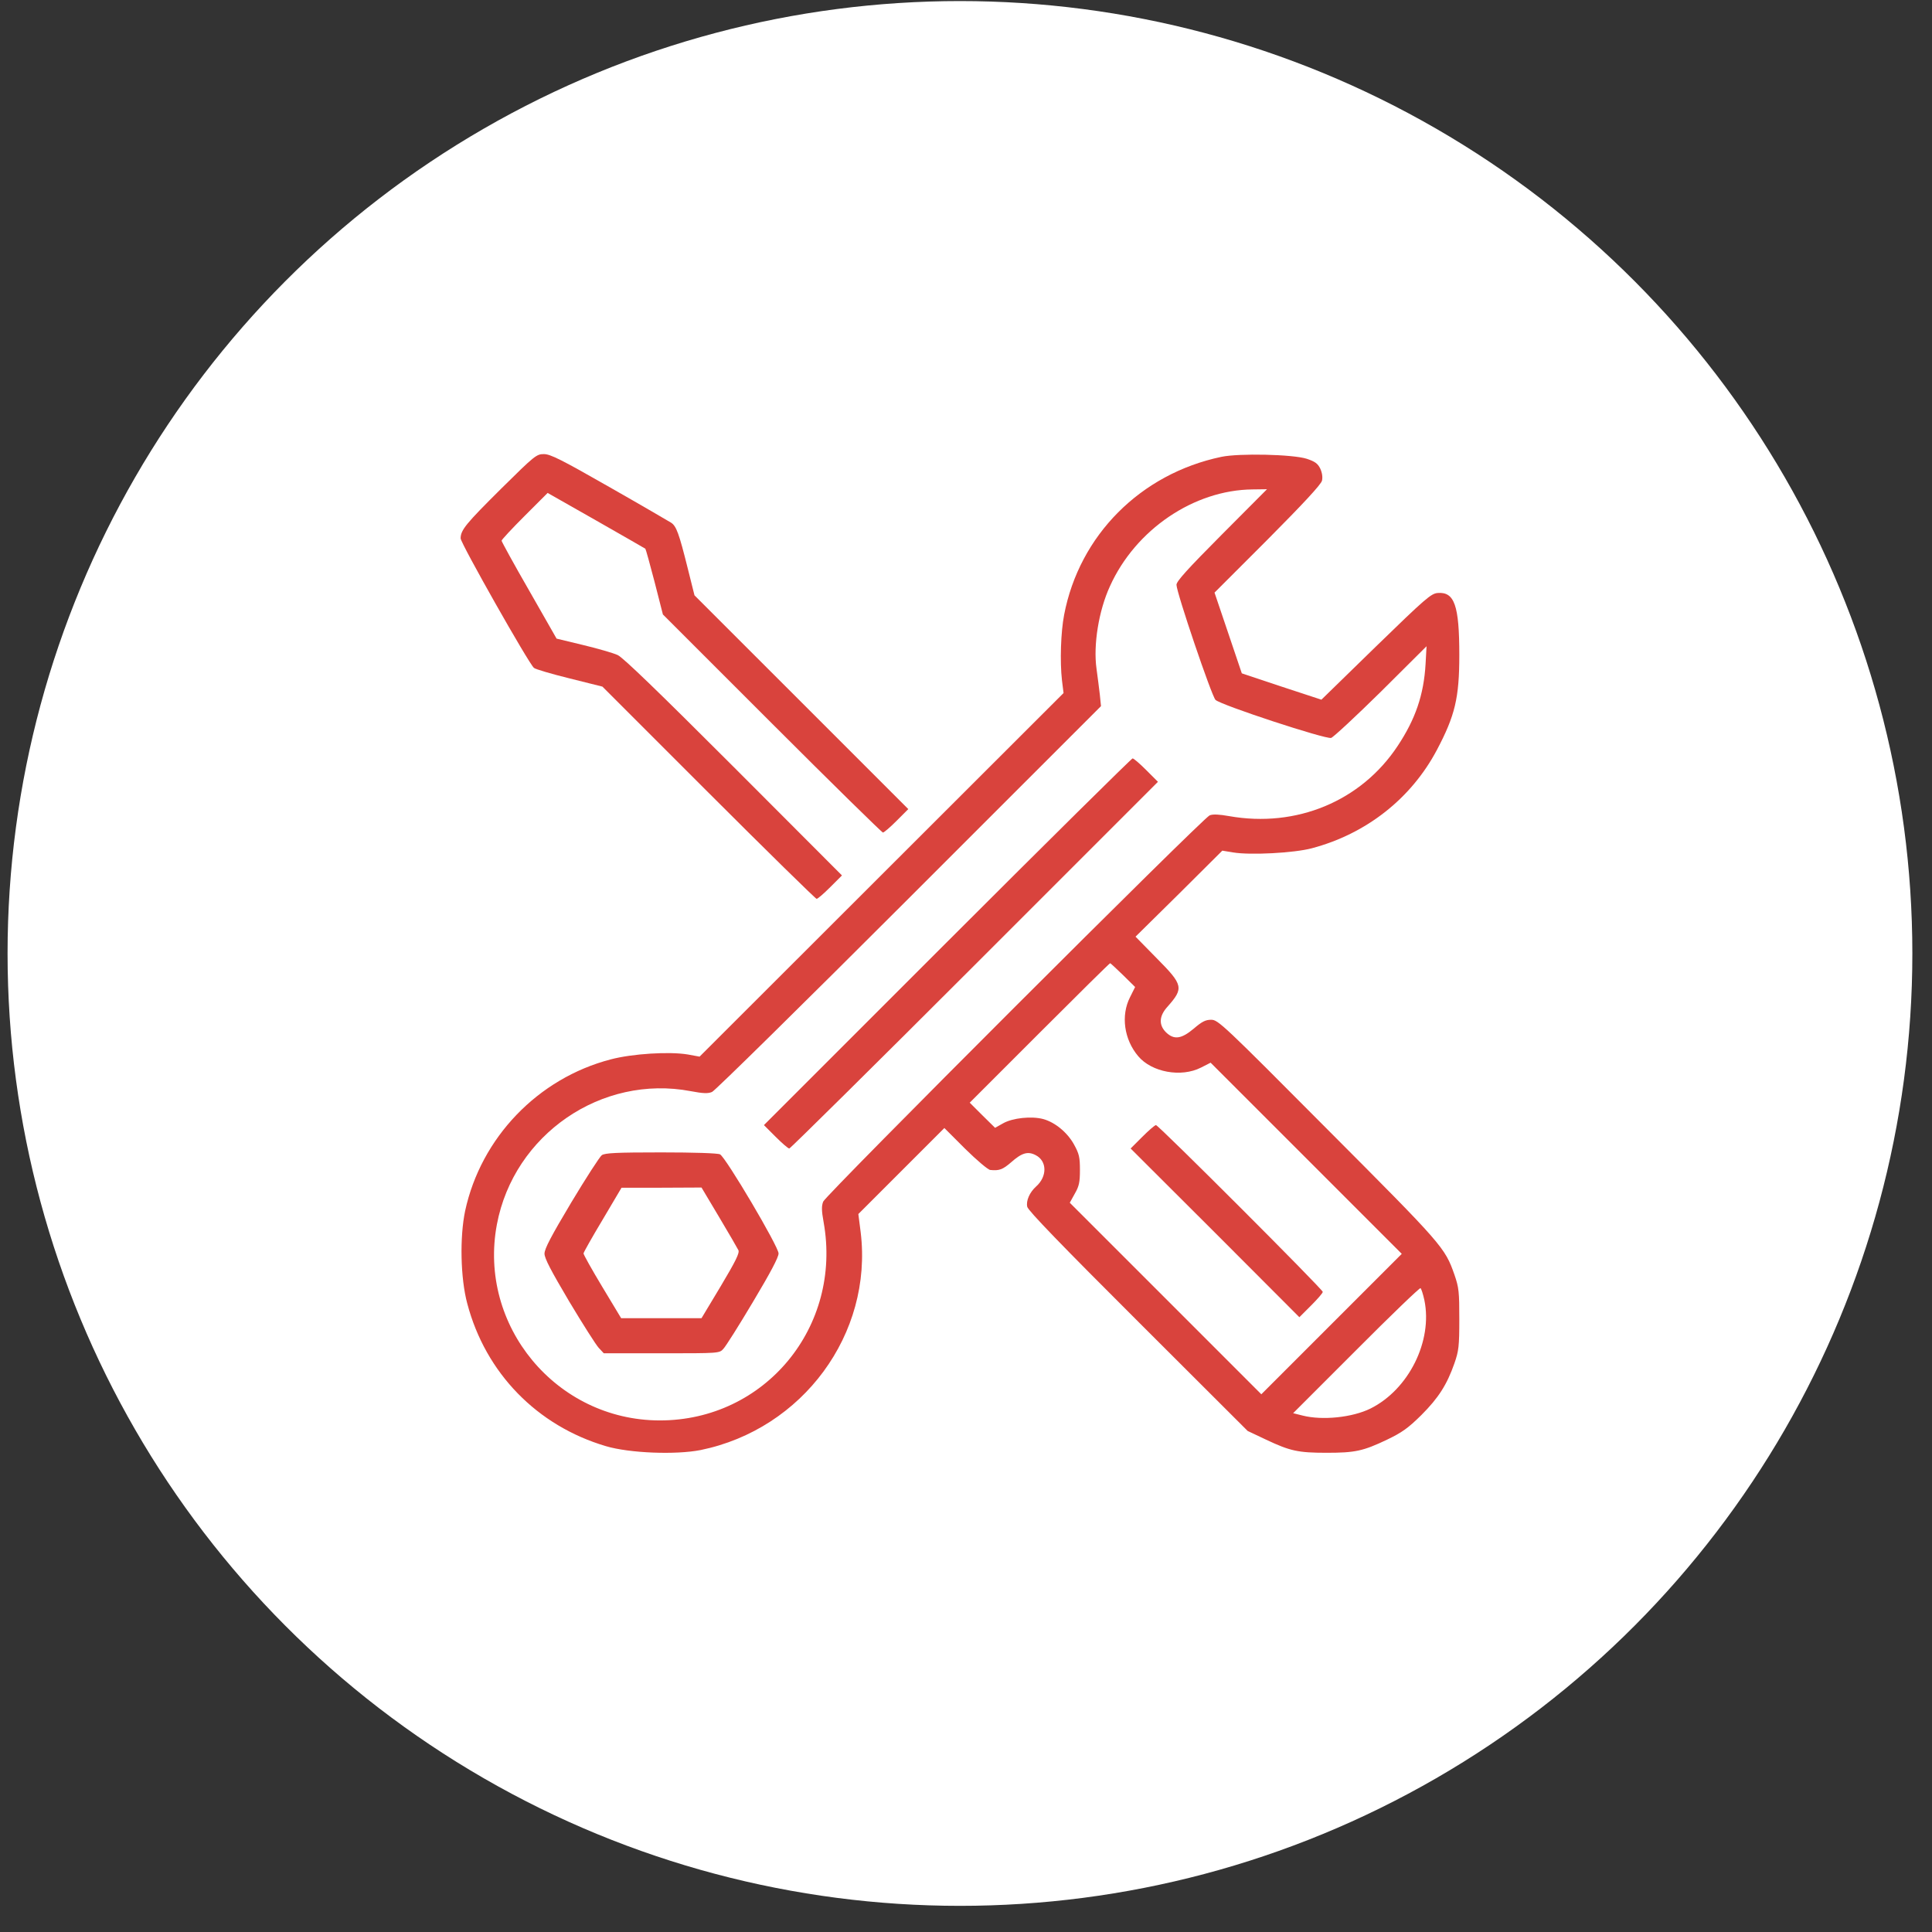
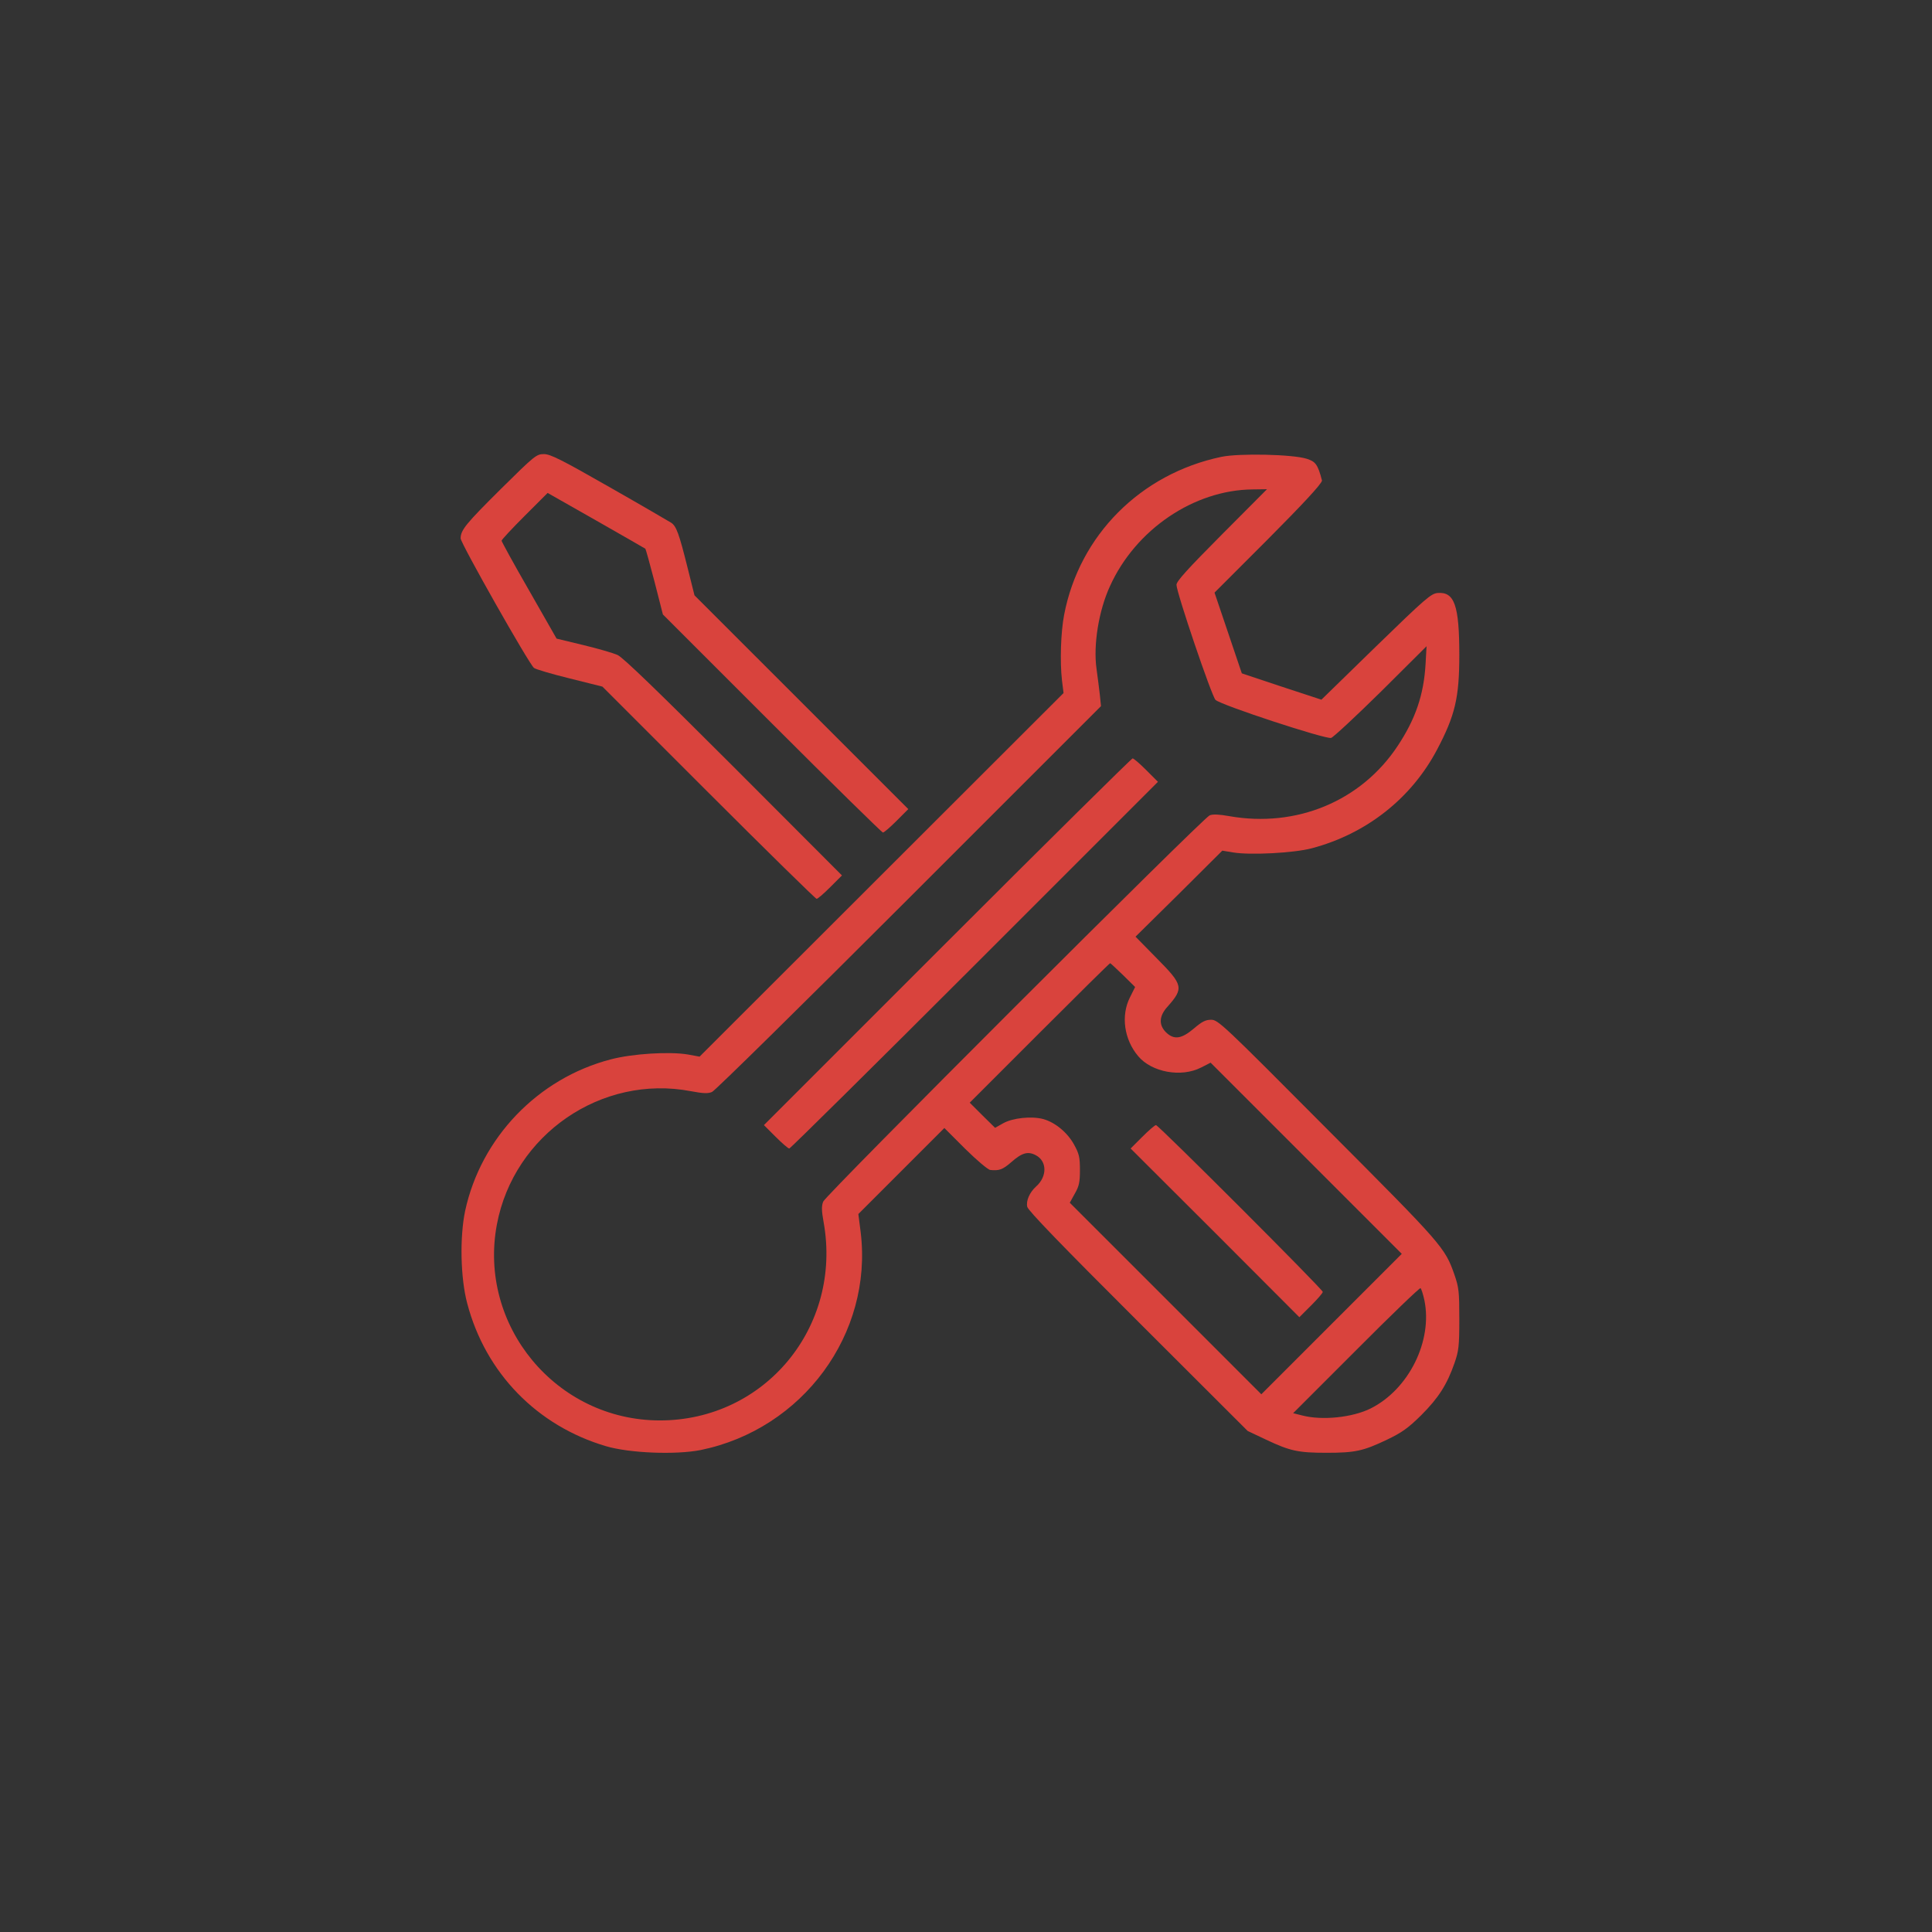
<svg xmlns="http://www.w3.org/2000/svg" width="71" height="71" viewBox="0 0 71 71" fill="none">
  <rect x="0" y="0" width="71" height="71" fill="#333333" stroke="none" />
-   <circle cx="35.278" cy="35.039" r="35" fill="white" />
  <path d="M18.419 17.957C17.128 19.24 16.928 19.477 16.928 19.785C16.928 19.964 19.444 24.408 19.623 24.545C19.68 24.595 20.268 24.767 20.935 24.932L22.139 25.233L26.038 29.132C28.182 31.276 29.974 33.032 30.01 33.032C30.053 33.032 30.275 32.838 30.511 32.602L30.942 32.172L26.963 28.186C24.16 25.383 22.899 24.165 22.698 24.072C22.54 24 21.974 23.835 21.436 23.706L20.454 23.469L19.444 21.699C18.885 20.731 18.433 19.9 18.433 19.871C18.433 19.835 18.813 19.427 19.279 18.961L20.125 18.115L21.917 19.133C22.899 19.692 23.709 20.158 23.716 20.165C23.73 20.172 23.881 20.717 24.053 21.376L24.361 22.581L28.368 26.587C30.569 28.788 32.411 30.595 32.447 30.595C32.49 30.595 32.712 30.401 32.949 30.165L33.379 29.734L29.451 25.806L25.522 21.878L25.271 20.875C24.956 19.613 24.856 19.326 24.655 19.204C24.562 19.147 23.544 18.552 22.383 17.892C20.627 16.889 20.225 16.688 19.988 16.688C19.716 16.688 19.652 16.738 18.419 17.957Z" fill="#D9433D" />
-   <path d="M44.884 16.789C41.916 17.412 39.665 19.67 39.106 22.595C38.984 23.226 38.948 24.308 39.027 25.003L39.085 25.469L32.397 32.15L25.709 38.831L25.279 38.752C24.598 38.637 23.236 38.723 22.447 38.931C19.766 39.627 17.673 41.813 17.093 44.501C16.892 45.461 16.921 46.974 17.172 47.906C17.845 50.458 19.738 52.4 22.268 53.146C23.135 53.404 24.834 53.468 25.745 53.289C29.501 52.522 32.081 49.017 31.63 45.289L31.544 44.615L33.121 43.038L34.705 41.454L35.472 42.221C35.902 42.644 36.31 42.988 36.389 42.995C36.719 43.031 36.848 42.981 37.156 42.716C37.551 42.365 37.773 42.3 38.06 42.451C38.483 42.666 38.49 43.239 38.074 43.605C37.837 43.82 37.701 44.128 37.751 44.35C37.78 44.486 39.027 45.777 41.823 48.565L45.851 52.587L46.532 52.909C47.414 53.325 47.708 53.389 48.755 53.389C49.801 53.389 50.095 53.325 50.969 52.909C51.521 52.644 51.744 52.486 52.231 52.006C52.869 51.368 53.177 50.88 53.45 50.099C53.607 49.648 53.629 49.476 53.629 48.479C53.629 47.476 53.614 47.318 53.45 46.845C53.098 45.841 53.02 45.755 48.79 41.512C44.941 37.641 44.762 37.476 44.511 37.476C44.303 37.476 44.174 37.541 43.873 37.799C43.414 38.186 43.142 38.221 42.848 37.935C42.575 37.662 42.597 37.333 42.905 36.996C43.507 36.315 43.486 36.2 42.518 35.225L41.73 34.422L43.328 32.845L44.919 31.261L45.314 31.326C45.945 31.433 47.557 31.347 48.203 31.175C50.21 30.645 51.858 29.347 52.804 27.562C53.471 26.301 53.629 25.648 53.629 24.072C53.629 22.244 53.45 21.742 52.833 21.792C52.59 21.814 52.389 21.986 50.561 23.763L48.561 25.713L47.099 25.233L45.636 24.745L45.135 23.262L44.633 21.778L46.583 19.828C47.887 18.516 48.547 17.807 48.583 17.663C48.611 17.534 48.59 17.377 48.518 17.219C48.425 17.032 48.324 16.961 48.023 16.86C47.507 16.695 45.536 16.652 44.884 16.789ZM44.898 19.649C43.636 20.918 43.235 21.362 43.235 21.491C43.235 21.771 44.525 25.577 44.669 25.72C44.855 25.907 48.719 27.175 48.919 27.118C49.005 27.089 49.83 26.322 50.754 25.412L52.425 23.749L52.389 24.401C52.324 25.534 52.016 26.43 51.364 27.412C50.023 29.441 47.643 30.43 45.17 29.992C44.812 29.928 44.575 29.914 44.454 29.964C44.217 30.05 30.361 43.899 30.253 44.157C30.189 44.315 30.189 44.486 30.268 44.917C30.956 48.759 28.11 52.207 24.239 52.2C20.44 52.192 17.559 48.716 18.261 44.995C18.885 41.691 22.11 39.476 25.386 40.1C25.838 40.186 26.024 40.193 26.168 40.128C26.275 40.085 29.529 36.881 33.407 33.003L40.461 25.95L40.418 25.527C40.389 25.297 40.339 24.867 40.296 24.573C40.174 23.706 40.375 22.444 40.791 21.541C41.73 19.462 43.873 18.007 46.031 17.986L46.561 17.979L44.898 19.649ZM41.271 35.834L41.715 36.272L41.529 36.645C41.185 37.318 41.307 38.2 41.83 38.816C42.325 39.404 43.407 39.605 44.138 39.232L44.489 39.053L48.002 42.565L51.514 46.078L48.934 48.658L46.353 51.239L42.834 47.719L39.314 44.2L39.5 43.863C39.658 43.59 39.687 43.44 39.687 42.995C39.687 42.53 39.658 42.401 39.472 42.064C39.228 41.619 38.776 41.246 38.339 41.125C37.909 41.01 37.214 41.082 36.862 41.282L36.569 41.447L36.103 40.988L35.637 40.523L38.196 37.964C39.608 36.551 40.776 35.397 40.798 35.397C40.812 35.397 41.027 35.598 41.271 35.834ZM52.346 47.784C52.654 49.282 51.772 51.06 50.367 51.762C49.701 52.092 48.597 52.207 47.866 52.02L47.522 51.934L49.837 49.619C51.106 48.343 52.174 47.318 52.202 47.339C52.231 47.354 52.296 47.554 52.346 47.784Z" fill="#D9433D" />
+   <path d="M44.884 16.789C41.916 17.412 39.665 19.67 39.106 22.595C38.984 23.226 38.948 24.308 39.027 25.003L39.085 25.469L32.397 32.15L25.709 38.831L25.279 38.752C24.598 38.637 23.236 38.723 22.447 38.931C19.766 39.627 17.673 41.813 17.093 44.501C16.892 45.461 16.921 46.974 17.172 47.906C17.845 50.458 19.738 52.4 22.268 53.146C23.135 53.404 24.834 53.468 25.745 53.289C29.501 52.522 32.081 49.017 31.63 45.289L31.544 44.615L33.121 43.038L34.705 41.454L35.472 42.221C35.902 42.644 36.31 42.988 36.389 42.995C36.719 43.031 36.848 42.981 37.156 42.716C37.551 42.365 37.773 42.3 38.06 42.451C38.483 42.666 38.49 43.239 38.074 43.605C37.837 43.82 37.701 44.128 37.751 44.35C37.78 44.486 39.027 45.777 41.823 48.565L45.851 52.587L46.532 52.909C47.414 53.325 47.708 53.389 48.755 53.389C49.801 53.389 50.095 53.325 50.969 52.909C51.521 52.644 51.744 52.486 52.231 52.006C52.869 51.368 53.177 50.88 53.45 50.099C53.607 49.648 53.629 49.476 53.629 48.479C53.629 47.476 53.614 47.318 53.45 46.845C53.098 45.841 53.02 45.755 48.79 41.512C44.941 37.641 44.762 37.476 44.511 37.476C44.303 37.476 44.174 37.541 43.873 37.799C43.414 38.186 43.142 38.221 42.848 37.935C42.575 37.662 42.597 37.333 42.905 36.996C43.507 36.315 43.486 36.2 42.518 35.225L41.73 34.422L43.328 32.845L44.919 31.261L45.314 31.326C45.945 31.433 47.557 31.347 48.203 31.175C50.21 30.645 51.858 29.347 52.804 27.562C53.471 26.301 53.629 25.648 53.629 24.072C53.629 22.244 53.45 21.742 52.833 21.792C52.59 21.814 52.389 21.986 50.561 23.763L48.561 25.713L47.099 25.233L45.636 24.745L45.135 23.262L44.633 21.778L46.583 19.828C47.887 18.516 48.547 17.807 48.583 17.663C48.425 17.032 48.324 16.961 48.023 16.86C47.507 16.695 45.536 16.652 44.884 16.789ZM44.898 19.649C43.636 20.918 43.235 21.362 43.235 21.491C43.235 21.771 44.525 25.577 44.669 25.72C44.855 25.907 48.719 27.175 48.919 27.118C49.005 27.089 49.83 26.322 50.754 25.412L52.425 23.749L52.389 24.401C52.324 25.534 52.016 26.43 51.364 27.412C50.023 29.441 47.643 30.43 45.17 29.992C44.812 29.928 44.575 29.914 44.454 29.964C44.217 30.05 30.361 43.899 30.253 44.157C30.189 44.315 30.189 44.486 30.268 44.917C30.956 48.759 28.11 52.207 24.239 52.2C20.44 52.192 17.559 48.716 18.261 44.995C18.885 41.691 22.11 39.476 25.386 40.1C25.838 40.186 26.024 40.193 26.168 40.128C26.275 40.085 29.529 36.881 33.407 33.003L40.461 25.95L40.418 25.527C40.389 25.297 40.339 24.867 40.296 24.573C40.174 23.706 40.375 22.444 40.791 21.541C41.73 19.462 43.873 18.007 46.031 17.986L46.561 17.979L44.898 19.649ZM41.271 35.834L41.715 36.272L41.529 36.645C41.185 37.318 41.307 38.2 41.83 38.816C42.325 39.404 43.407 39.605 44.138 39.232L44.489 39.053L48.002 42.565L51.514 46.078L48.934 48.658L46.353 51.239L42.834 47.719L39.314 44.2L39.5 43.863C39.658 43.59 39.687 43.44 39.687 42.995C39.687 42.53 39.658 42.401 39.472 42.064C39.228 41.619 38.776 41.246 38.339 41.125C37.909 41.01 37.214 41.082 36.862 41.282L36.569 41.447L36.103 40.988L35.637 40.523L38.196 37.964C39.608 36.551 40.776 35.397 40.798 35.397C40.812 35.397 41.027 35.598 41.271 35.834ZM52.346 47.784C52.654 49.282 51.772 51.06 50.367 51.762C49.701 52.092 48.597 52.207 47.866 52.02L47.522 51.934L49.837 49.619C51.106 48.343 52.174 47.318 52.202 47.339C52.231 47.354 52.296 47.554 52.346 47.784Z" fill="#D9433D" />
  <path d="M34.812 34.609L28.074 41.347L28.504 41.777C28.741 42.013 28.963 42.207 29.006 42.207C29.042 42.207 32.11 39.175 35.816 35.469L42.554 28.731L42.124 28.301C41.887 28.064 41.665 27.871 41.622 27.871C41.586 27.871 38.518 30.903 34.812 34.609Z" fill="#D9433D" />
-   <path d="M22.117 42.451C22.039 42.508 21.53 43.297 20.992 44.193C20.261 45.418 20.01 45.891 20.01 46.071C20.01 46.243 20.247 46.694 20.913 47.82C21.415 48.658 21.902 49.425 22.003 49.533L22.189 49.733H24.311C26.425 49.733 26.44 49.733 26.583 49.569C26.669 49.483 27.157 48.709 27.673 47.841C28.311 46.773 28.612 46.207 28.612 46.063C28.612 45.812 26.676 42.537 26.461 42.422C26.383 42.379 25.522 42.35 24.297 42.35C22.641 42.35 22.239 42.372 22.117 42.451ZM26.425 44.723C26.784 45.325 27.099 45.87 27.135 45.942C27.185 46.042 27.042 46.336 26.49 47.261L25.78 48.443H24.304H22.827L22.132 47.289C21.752 46.658 21.444 46.106 21.444 46.063C21.444 46.028 21.759 45.468 22.146 44.823L22.841 43.648H24.311L25.78 43.641L26.425 44.723Z" fill="#D9433D" />
  <path d="M41.98 41.777L41.55 42.207L44.654 45.304L47.751 48.407L48.181 47.977C48.417 47.741 48.611 47.519 48.611 47.476C48.611 47.382 42.575 41.347 42.482 41.347C42.439 41.347 42.217 41.54 41.98 41.777Z" fill="#D9433D" />
</svg>